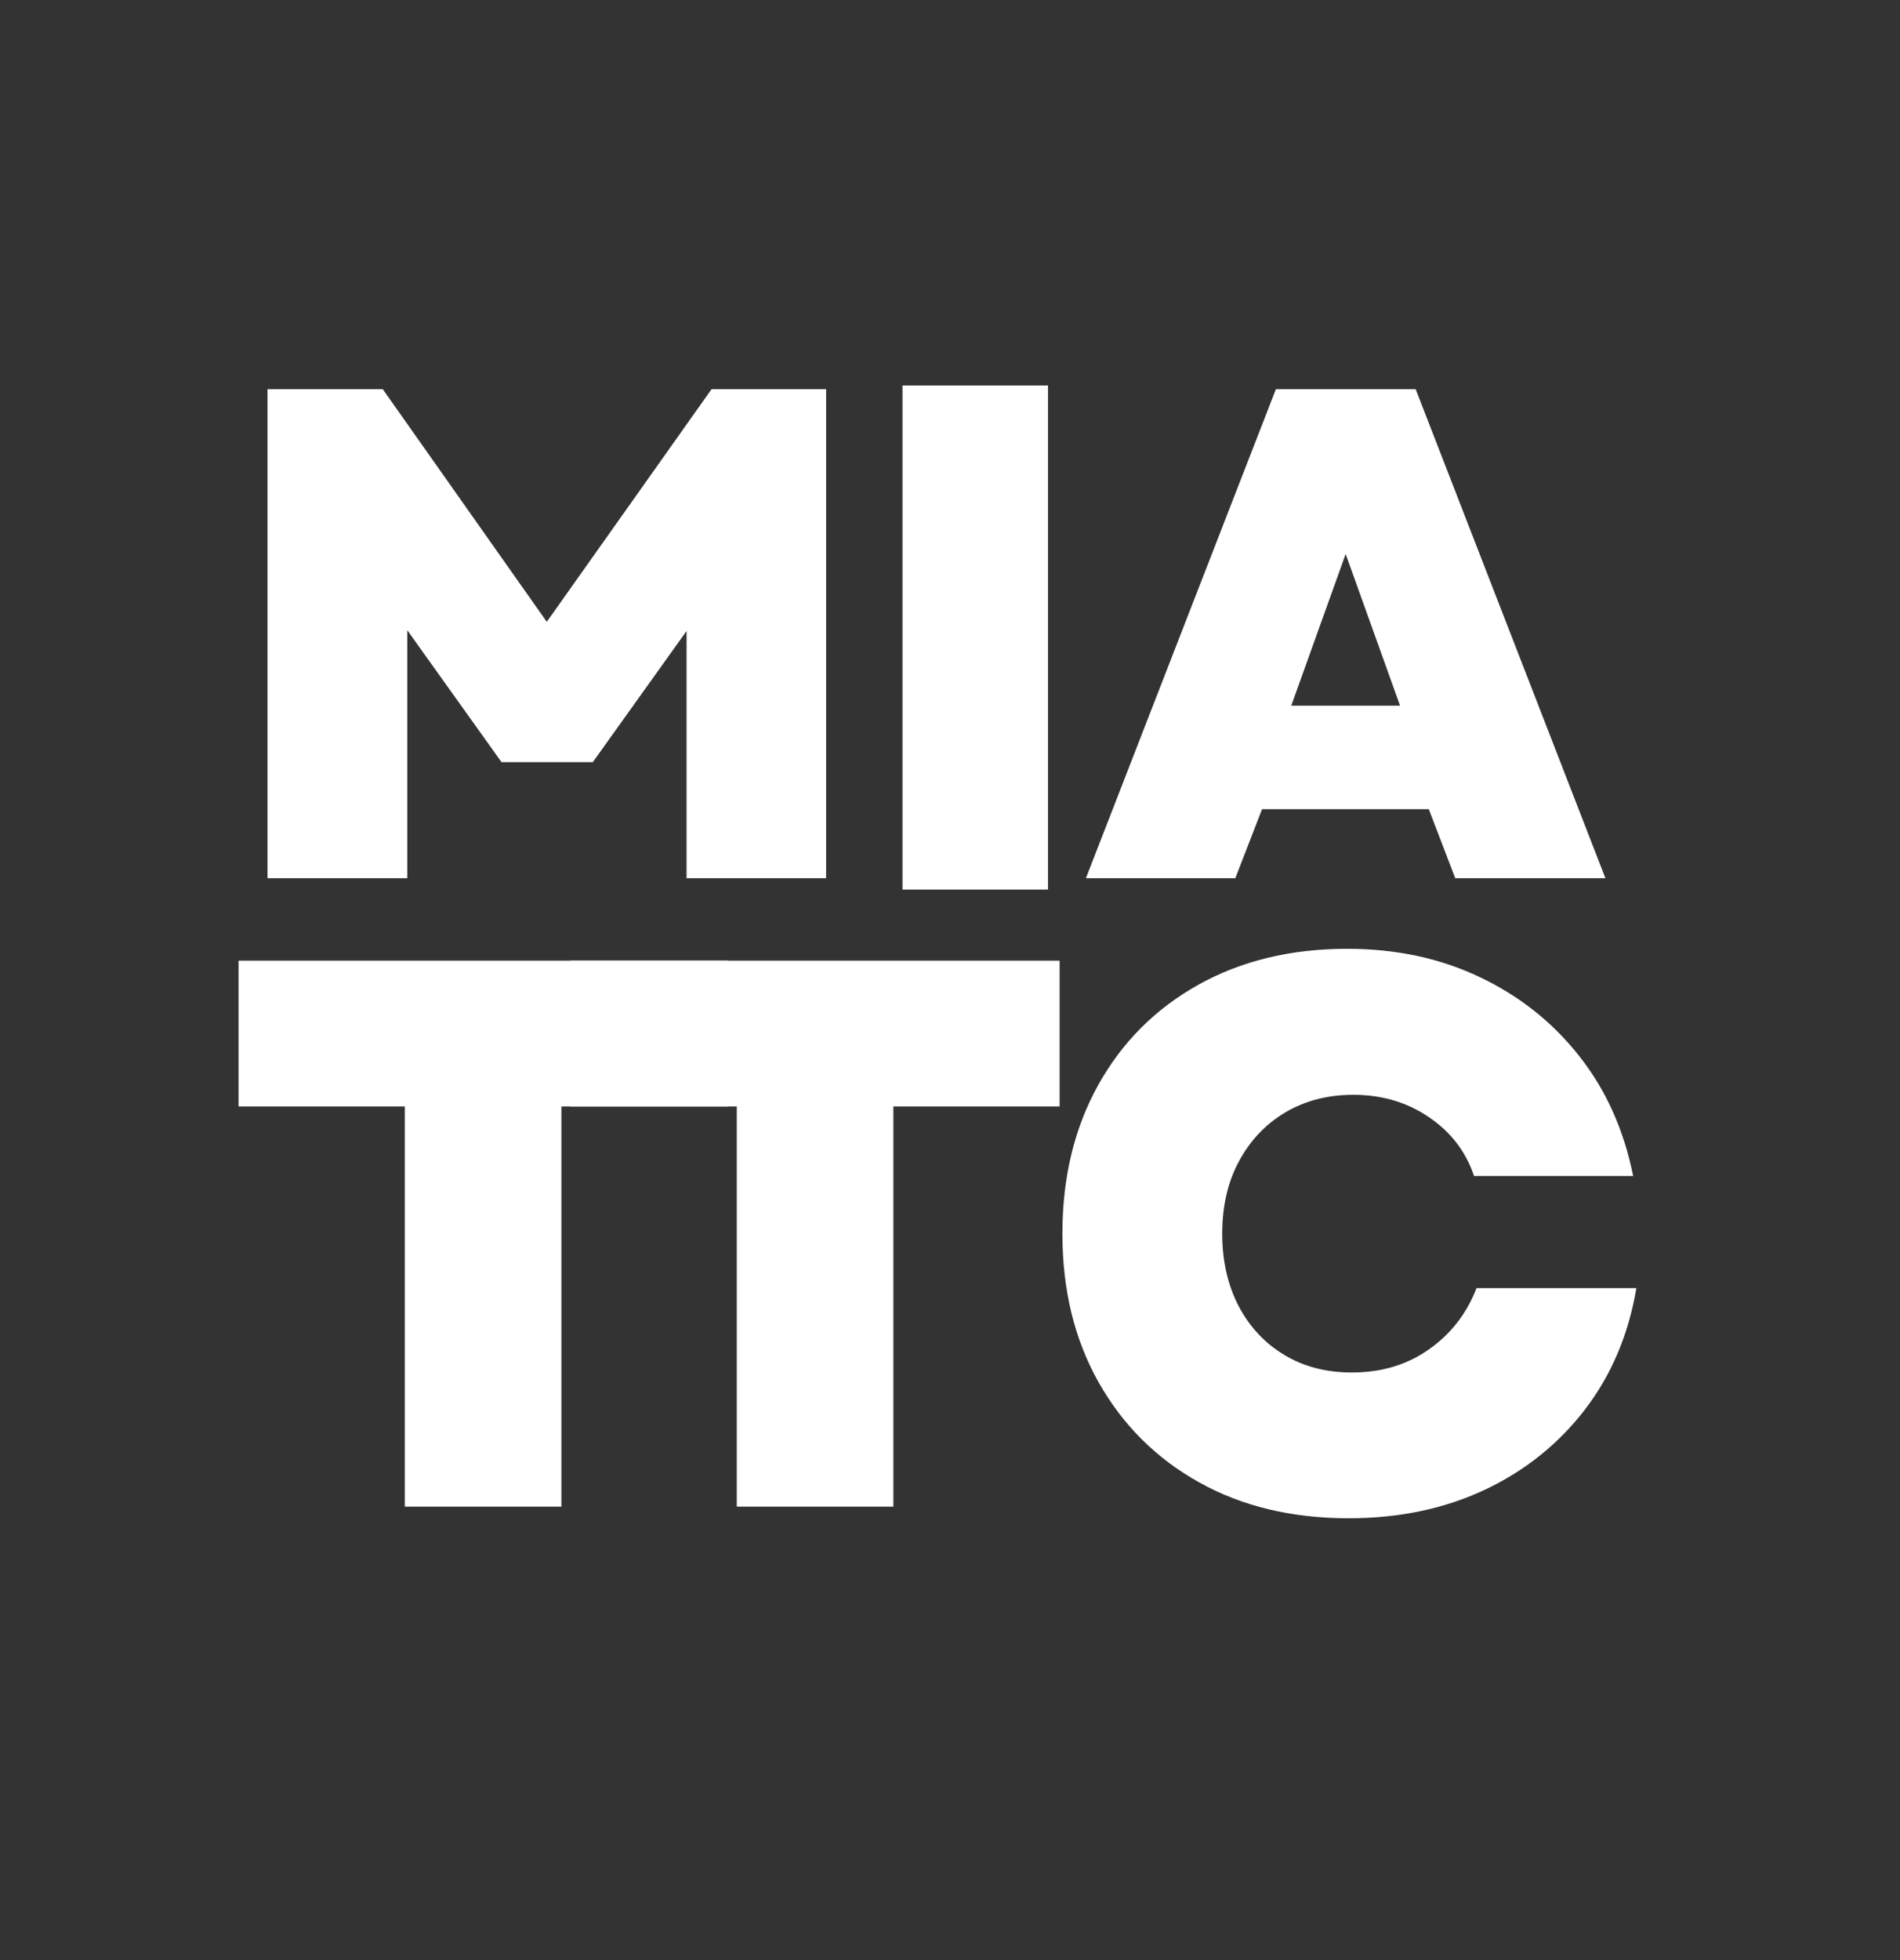
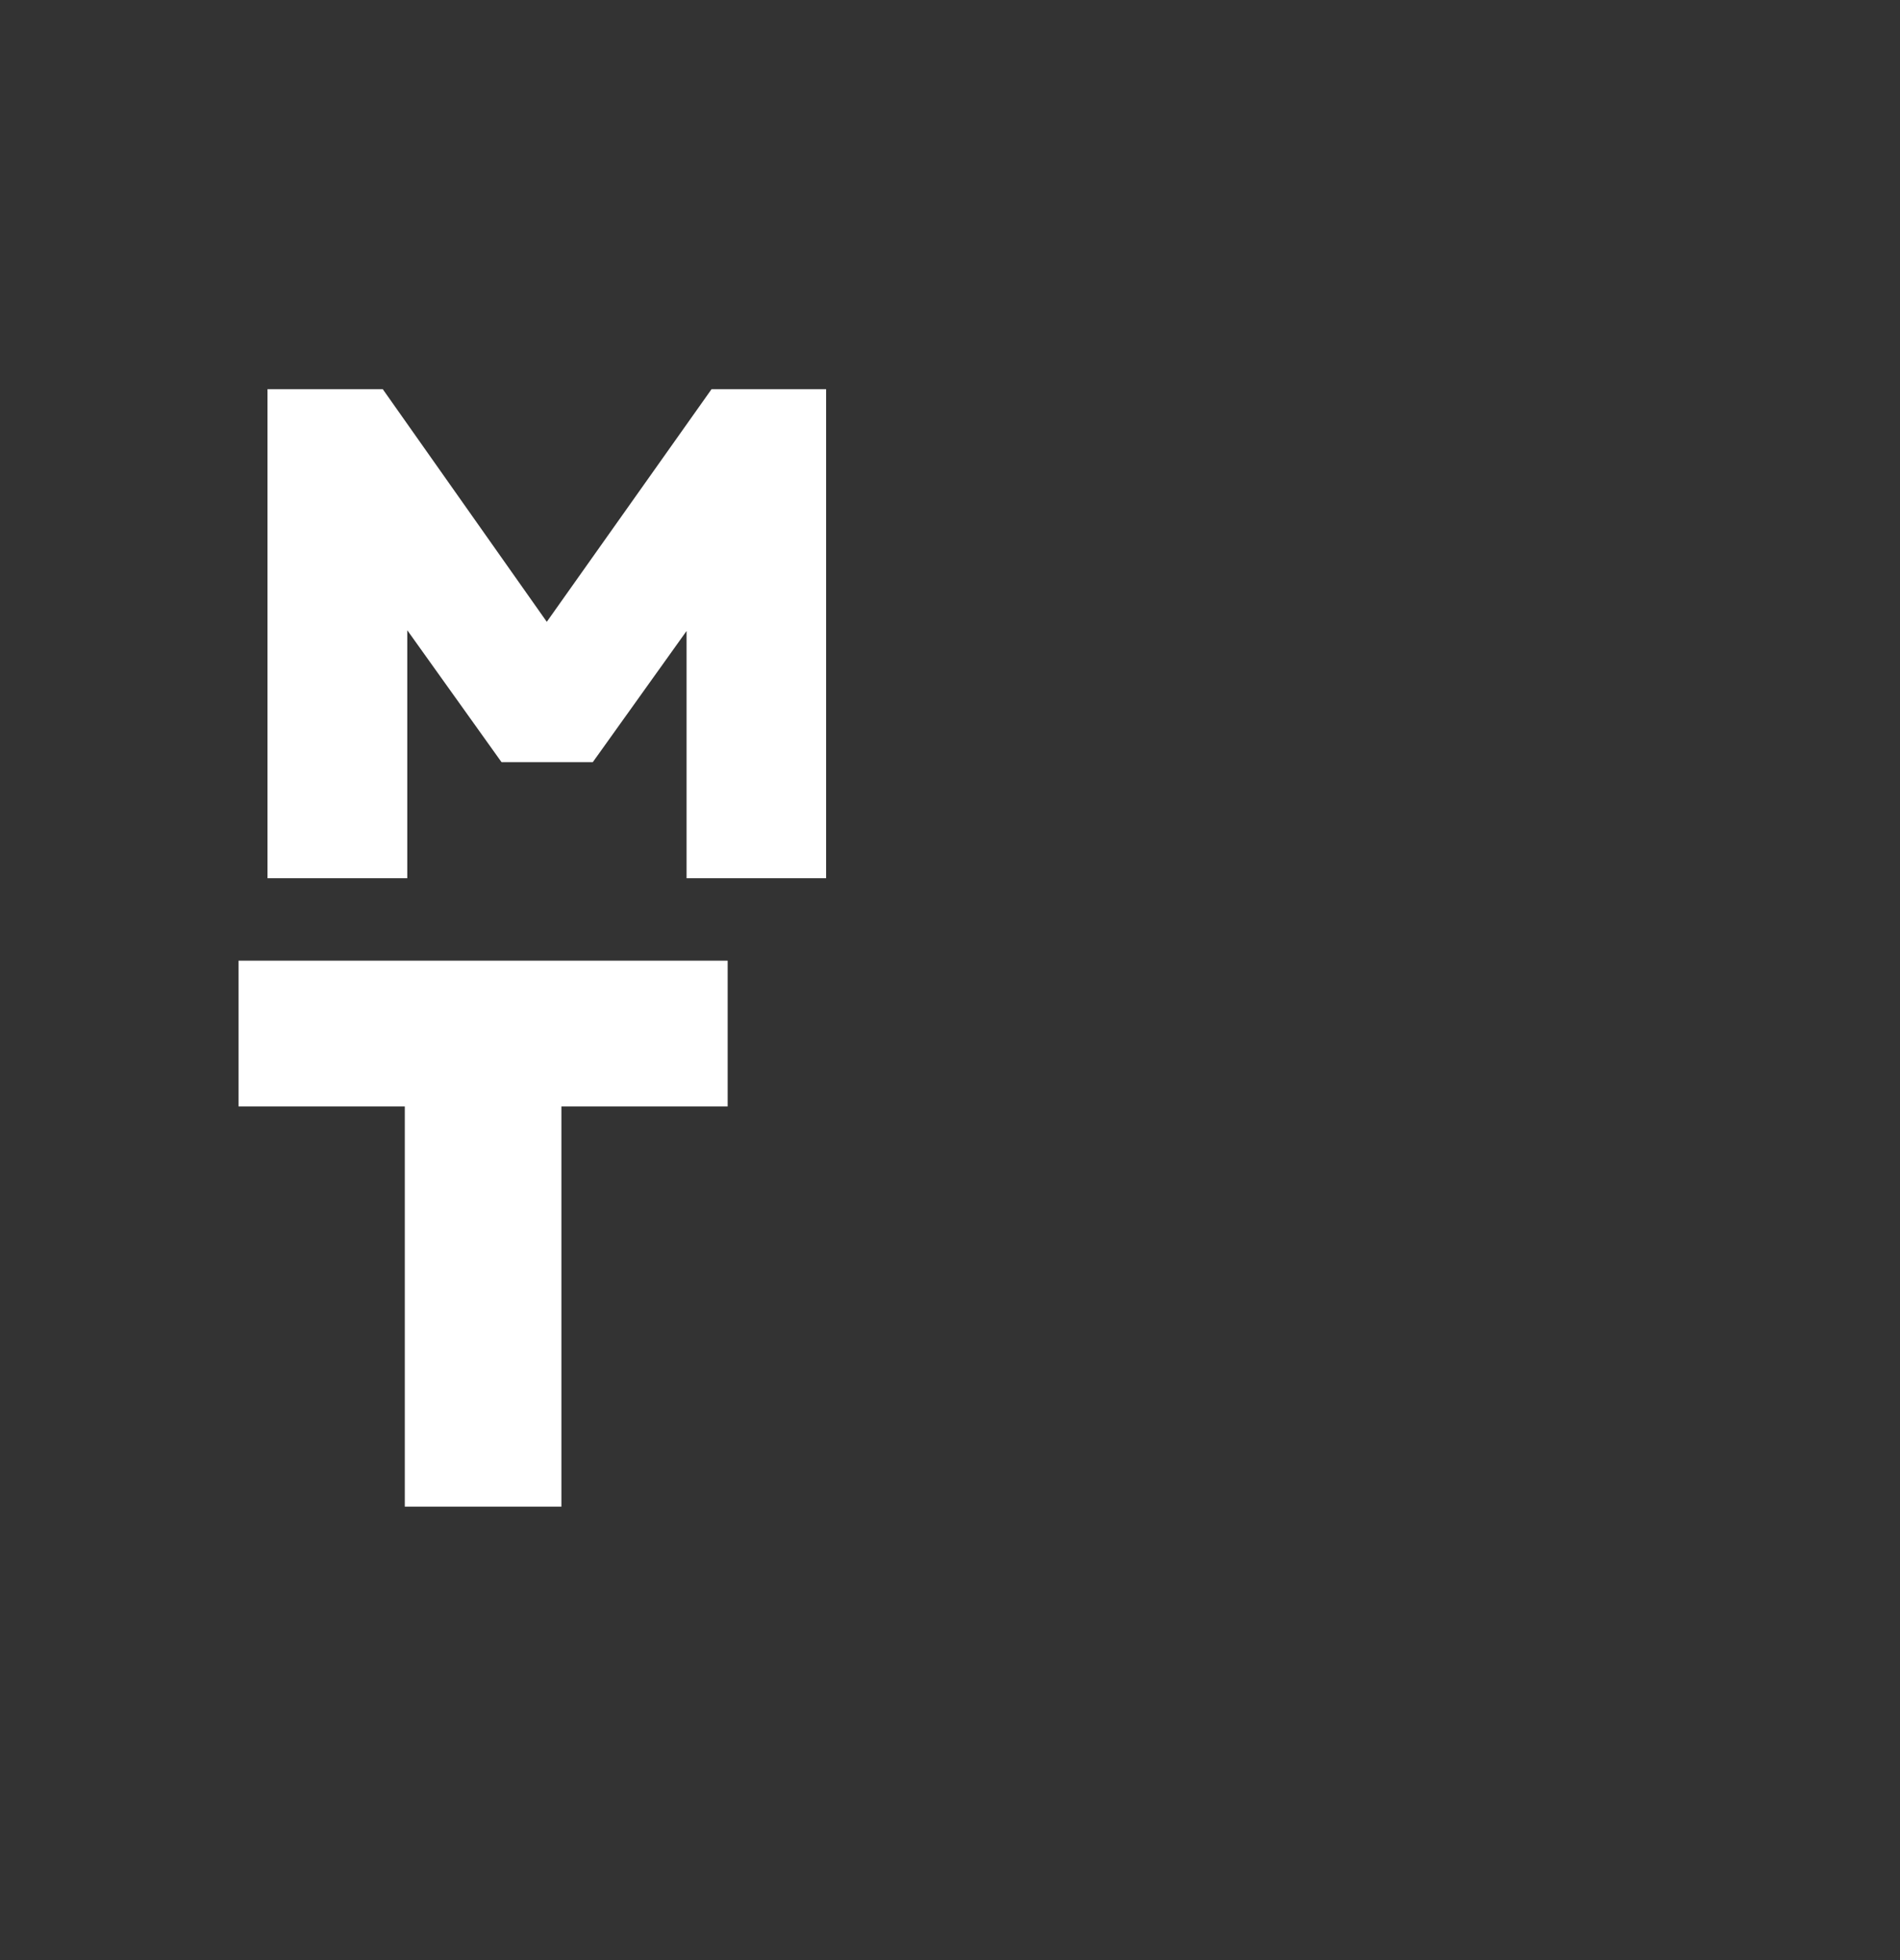
<svg xmlns="http://www.w3.org/2000/svg" width="160" viewBox="0 0 120 123.75" height="165" preserveAspectRatio="xMidYMid meet">
  <rect x="0" y="0" width="120" height="123.75" fill="#333333" stroke="none" />
  <defs>
    <g />
  </defs>
  <g fill="#ffffff" fill-opacity="1">
    <g transform="translate(13.628, 55.446)">
      <g>
        <path d="M 3.266 0 L 3.266 -30.875 L 10.547 -30.875 L 20.906 -16.188 L 31.312 -30.875 L 38.547 -30.875 L 38.547 0 L 29.734 0 L 29.734 -15.609 L 23.812 -7.328 L 18.047 -7.328 L 12.094 -15.656 L 12.094 0 Z M 3.266 0 " />
      </g>
    </g>
  </g>
  <g fill="#ffffff" fill-opacity="1">
    <g transform="translate(68.364, 55.446)">
      <g>
-         <path d="M 0.219 0 L 12.219 -30.875 L 21.047 -30.875 L 33.031 0 L 23.547 0 L 21.875 -4.359 L 11.344 -4.359 L 9.656 0 Z M 13.188 -10.891 L 20.062 -10.891 L 16.625 -20.469 Z M 13.188 -10.891 " />
-       </g>
+         </g>
    </g>
  </g>
  <g fill="#ffffff" fill-opacity="1">
    <g transform="translate(34.658, 95.121)">
      <g>
-         <path d="M 11.875 0 L 11.875 -25.266 L 1.375 -25.266 L 1.375 -34.469 L 32.266 -34.469 L 32.266 -25.266 L 21.766 -25.266 L 21.766 0 Z M 11.875 0 " />
-       </g>
+         </g>
    </g>
  </g>
  <g fill="#ffffff" fill-opacity="1">
    <g transform="translate(13.691, 95.121)">
      <g>
        <path d="M 11.875 0 L 11.875 -25.266 L 1.375 -25.266 L 1.375 -34.469 L 32.266 -34.469 L 32.266 -25.266 L 21.766 -25.266 L 21.766 0 Z M 11.875 0 " />
      </g>
    </g>
  </g>
  <g fill="#ffffff" fill-opacity="1">
    <g transform="translate(53.642, 56.164)">
      <g>
-         <path d="M 3.359 0 L 3.359 -31.828 L 12.547 -31.828 L 12.547 0 Z M 3.359 0 " />
-       </g>
+         </g>
    </g>
  </g>
  <g fill="#ffffff" fill-opacity="1">
    <g transform="translate(65.427, 95.121)">
      <g>
-         <path d="M 19.75 0.734 C 16.164 0.734 13.02 -0.02 10.312 -1.531 C 7.602 -3.039 5.484 -5.148 3.953 -7.859 C 2.43 -10.566 1.672 -13.691 1.672 -17.234 C 1.672 -20.785 2.426 -23.914 3.938 -26.625 C 5.445 -29.332 7.555 -31.441 10.266 -32.953 C 12.973 -34.461 16.102 -35.219 19.656 -35.219 C 22.738 -35.219 25.523 -34.625 28.016 -33.438 C 30.516 -32.258 32.609 -30.602 34.297 -28.469 C 35.992 -26.332 37.133 -23.801 37.719 -20.875 L 27.672 -20.875 C 27.148 -22.426 26.195 -23.664 24.812 -24.594 C 23.438 -25.531 21.848 -26 20.047 -26 C 18.43 -26 17 -25.629 15.75 -24.891 C 14.508 -24.148 13.535 -23.125 12.828 -21.812 C 12.117 -20.5 11.766 -18.973 11.766 -17.234 C 11.766 -15.523 12.109 -14.004 12.797 -12.672 C 13.492 -11.348 14.457 -10.316 15.688 -9.578 C 16.914 -8.836 18.336 -8.469 19.953 -8.469 C 21.816 -8.469 23.438 -8.953 24.812 -9.922 C 26.195 -10.891 27.203 -12.18 27.828 -13.797 L 37.922 -13.797 C 37.43 -10.867 36.348 -8.312 34.672 -6.125 C 32.992 -3.945 30.883 -2.258 28.344 -1.062 C 25.801 0.133 22.938 0.734 19.75 0.734 Z M 19.75 0.734 " />
-       </g>
+         </g>
    </g>
  </g>
</svg>